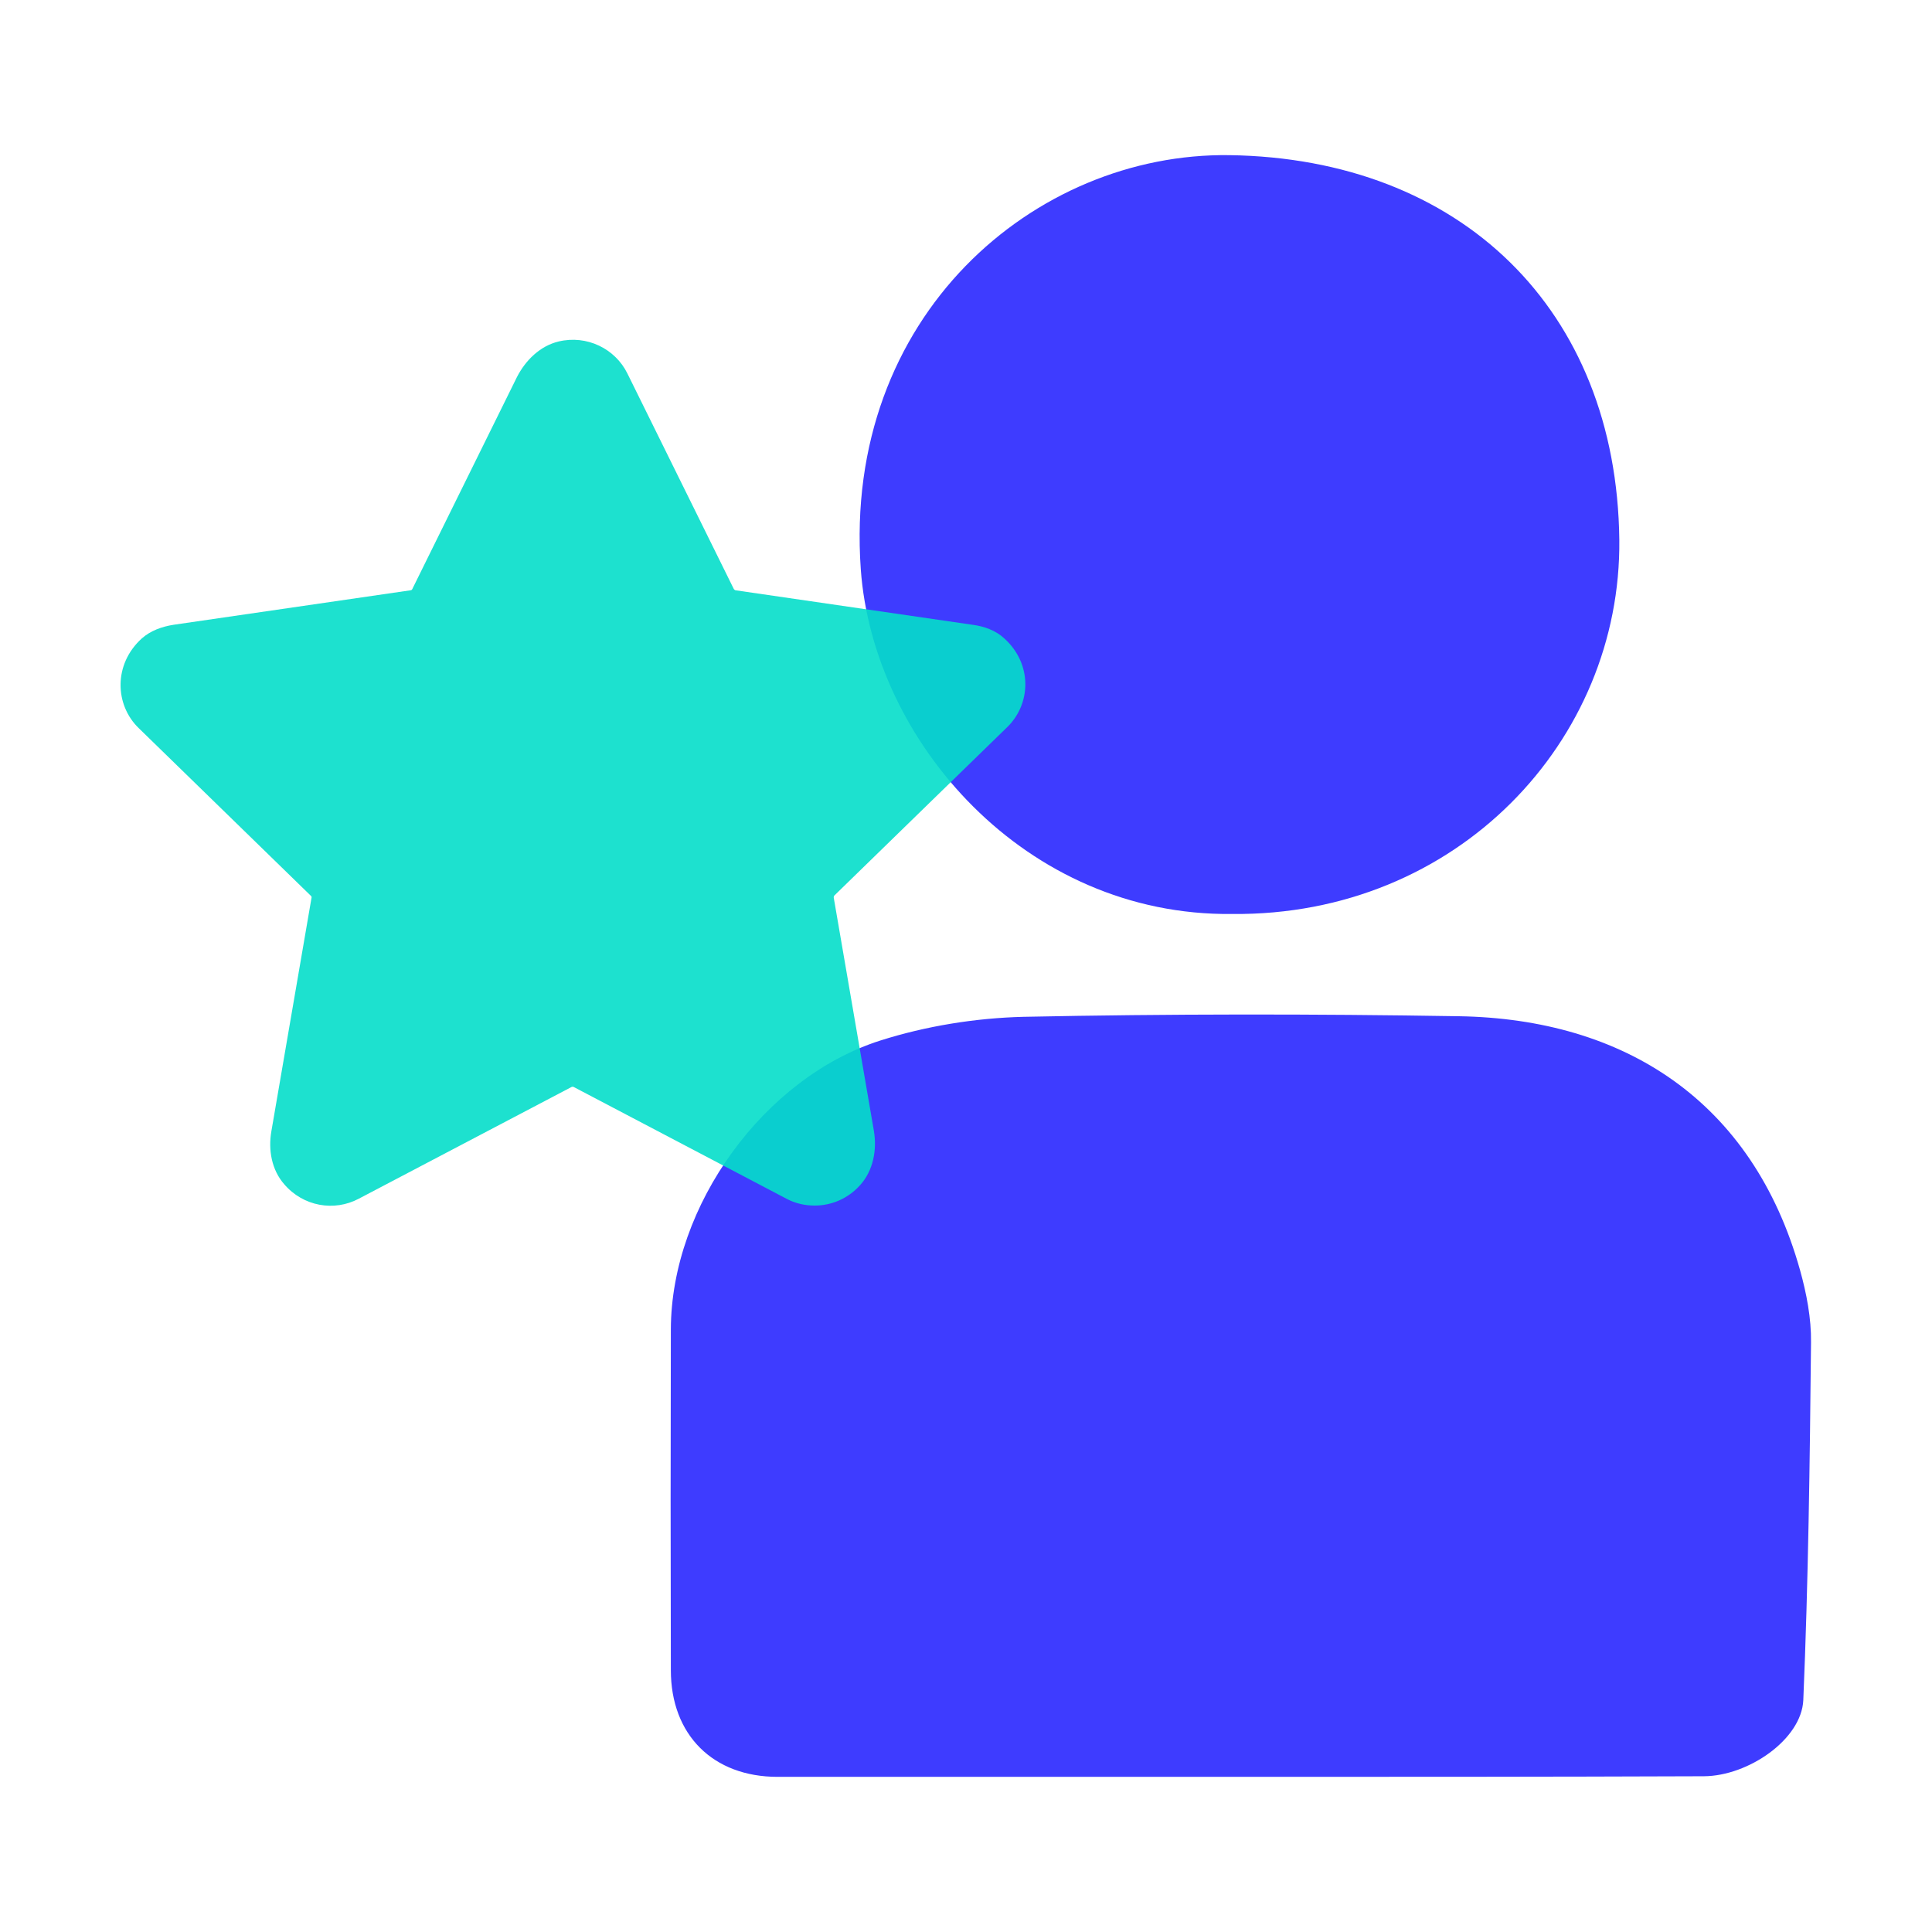
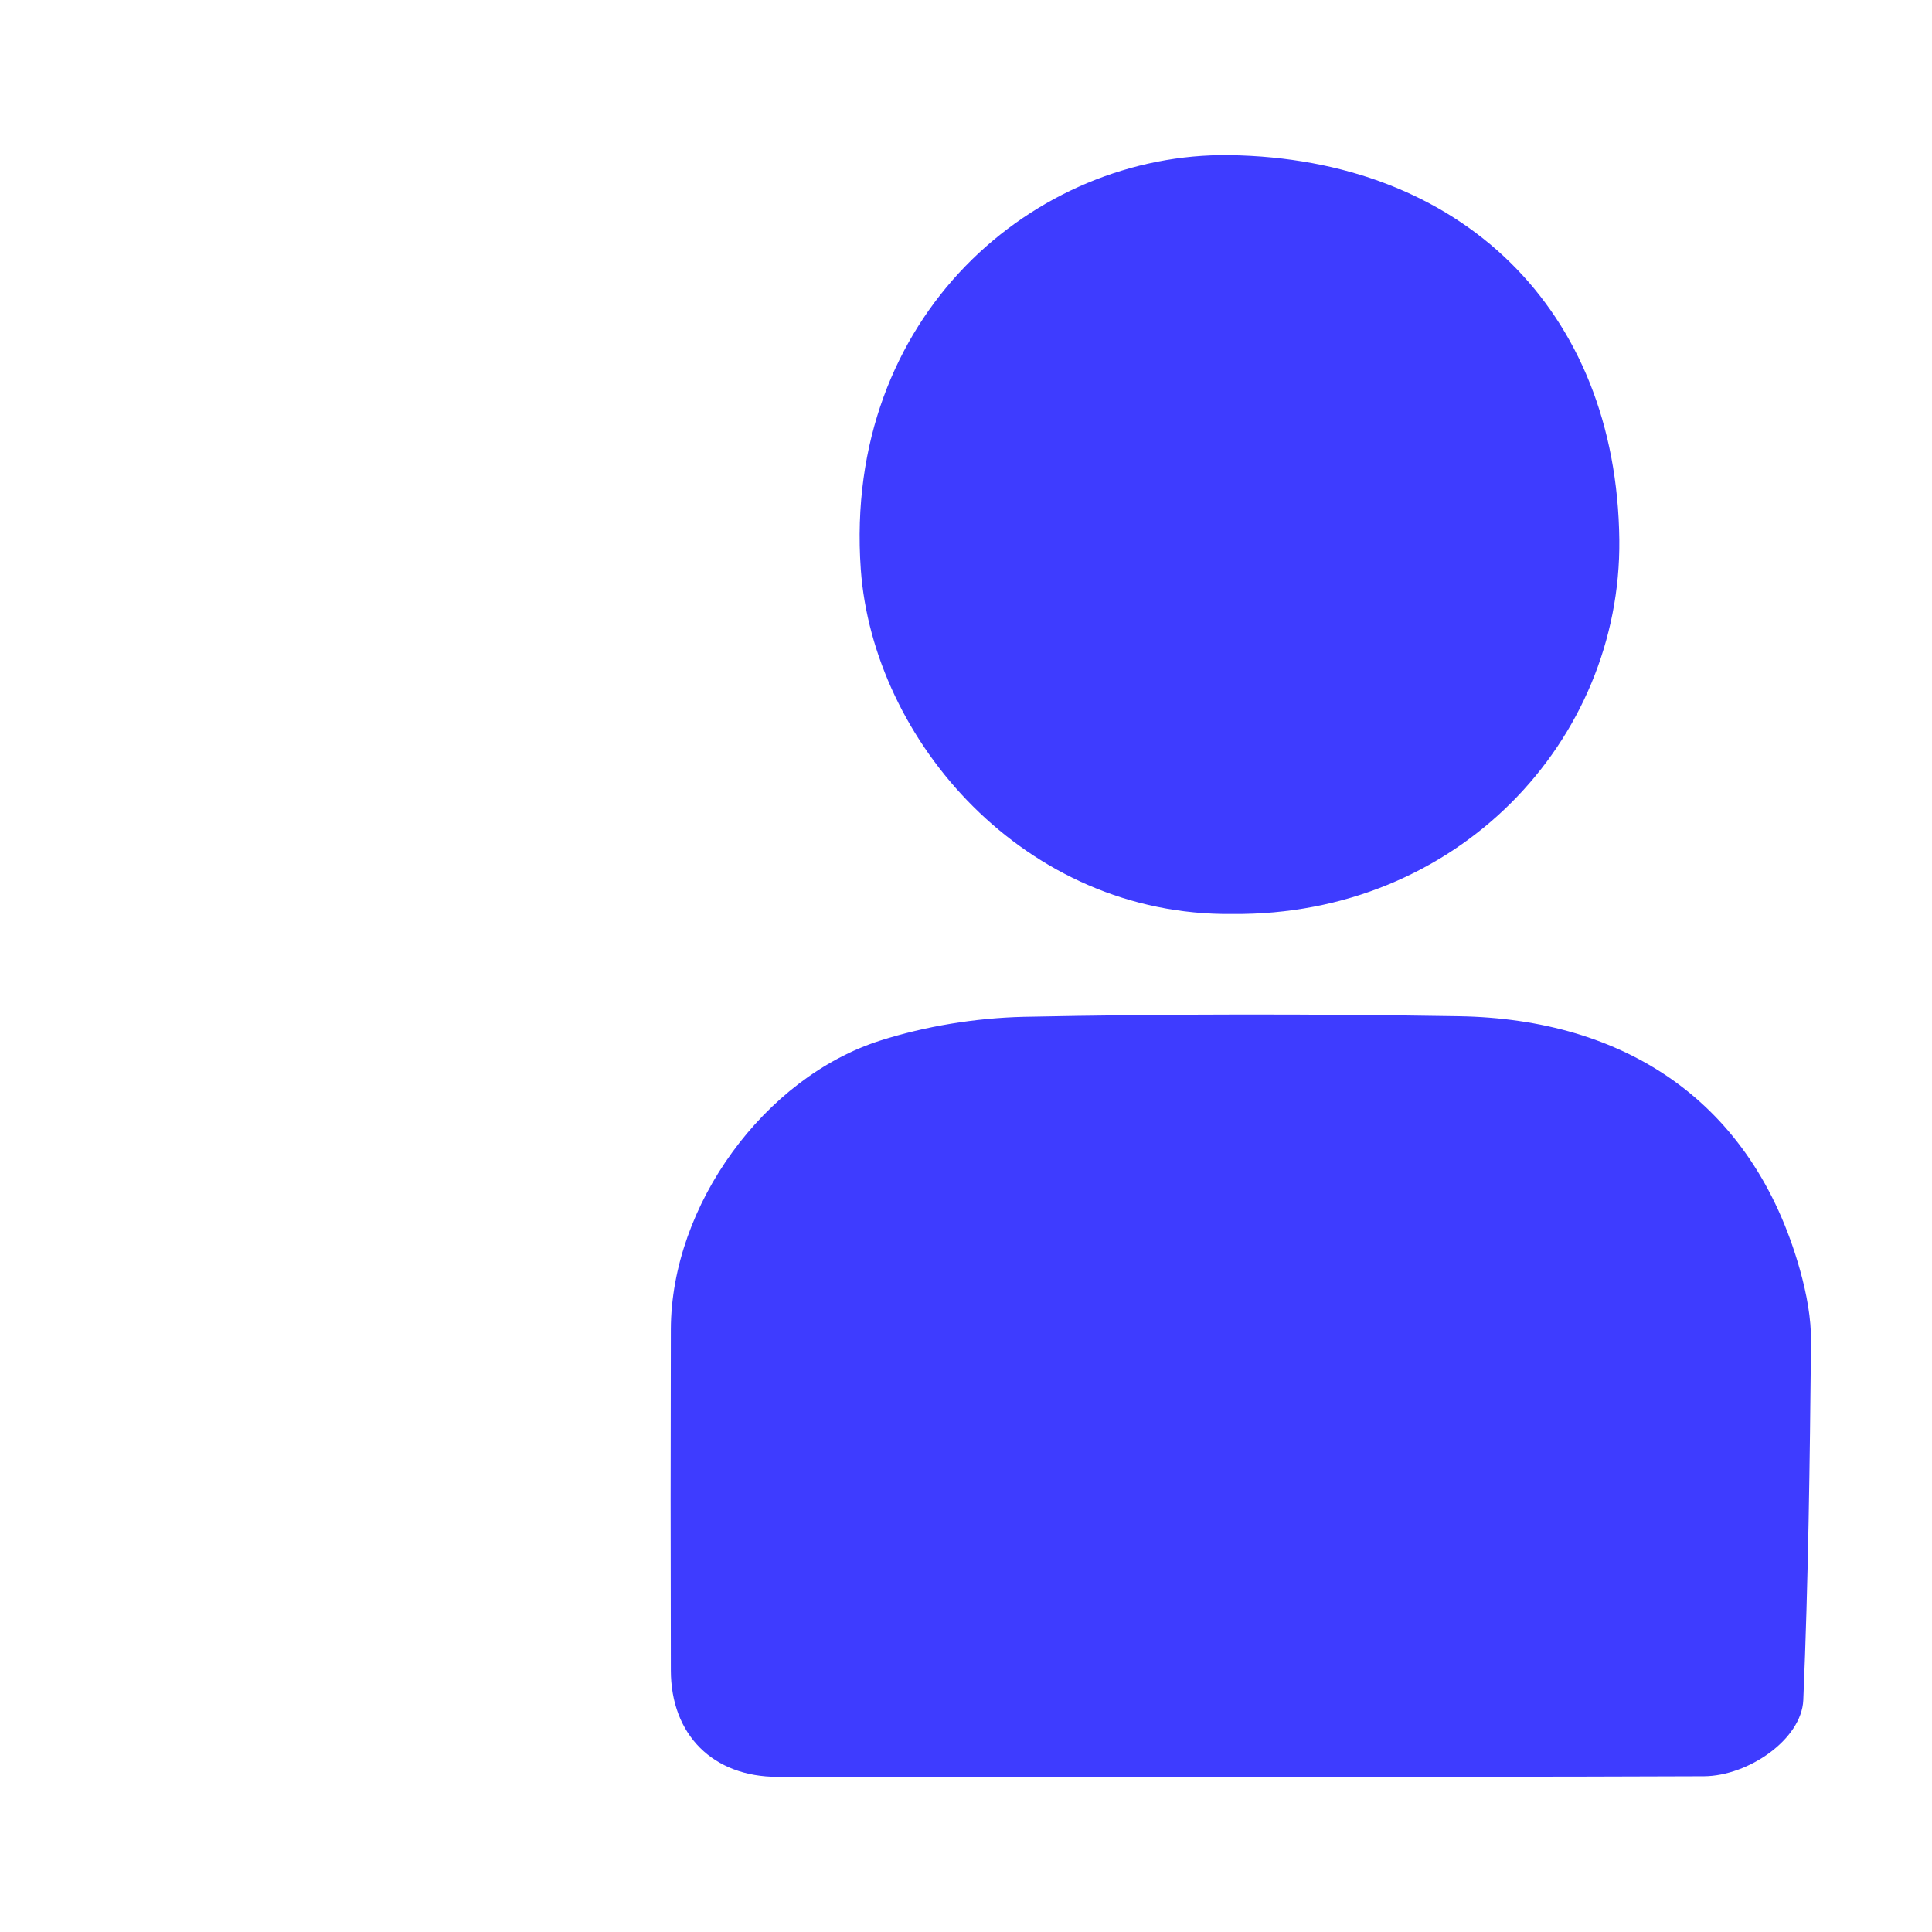
<svg xmlns="http://www.w3.org/2000/svg" version="1.1" id="Capa_1" x="0px" y="0px" viewBox="0 0 65 65" style="enable-background:new 0 0 65 65;" xml:space="preserve">
  <style type="text/css">
	.st0{fill:#FFFFFF;}
	.st1{fill:#FAFAFA;}
	.st2{opacity:0.5;fill:#3E3CFF;}
	.st3{fill:#0B1640;}
	.st4{fill:#3E3CFF;}
	.st5{fill:#04DECA;}
	.st6{fill:#B6EAFF;}
	.st7{fill:#7FFDEF;}
	.st8{opacity:0.5;fill:#7FFDEF;}
	.st9{fill:url(#SVGID_00000059989977679725990900000015884511095044929194_);}
	.st10{fill:url(#SVGID_00000157993159121743401490000013509030215028467851_);}
	.st11{fill:#5A5D8A;}
	.st12{fill:#807EFF;}
	.st13{opacity:0.9;}
	.st14{fill:#8584FF;}
	.st15{fill:#5957FF;}
</style>
  <g>
    <g>
      <path class="st4" d="M41.61,59.78c-5.15,0-10.3,0-15.45,0c-2.17,0-3.59-1.41-3.59-3.59c-0.01-3.82-0.01-7.64,0-11.46    c0.01-4.19,3.16-8.48,7.04-9.72c1.54-0.49,3.21-0.76,4.82-0.8c4.88-0.1,9.77-0.1,14.65-0.02c5.56,0.09,9.88,2.84,11.48,8.54    c0.22,0.79,0.38,1.62,0.37,2.43c-0.04,4.02-0.09,8.03-0.26,12.04c-0.06,1.32-1.85,2.55-3.34,2.56    C52.09,59.78,46.85,59.78,41.61,59.78z" />
      <path class="st4" d="M41.46,30.75c-6.98,0.08-12.09-5.84-12.5-11.6c-0.6-8.53,5.86-14.02,12.4-13.93    c7.78,0.11,13.03,5.19,13.12,12.94C54.55,24.92,49.03,30.82,41.46,30.75z" />
    </g>
    <g class="st13">
      <g>
        <g>
-           <path class="st5" d="M33.79,21.48c-0.29-0.27-0.68-0.41-1.07-0.46l-7.97-1.16c-0.02,0-0.04-0.02-0.06-0.04l-3.58-7.25      c-0.41-0.84-1.37-1.31-2.32-1.08c-0.62,0.15-1.11,0.63-1.4,1.2l-3.52,7.13c-0.01,0.02-0.03,0.04-0.06,0.04l-7.97,1.16      c-0.39,0.06-0.78,0.2-1.07,0.46c-0.96,0.87-0.91,2.24-0.1,3.02l5.79,5.64c0.02,0.02,0.03,0.04,0.02,0.07l-1.35,7.85      c-0.11,0.63,0.01,1.3,0.43,1.78c0.64,0.75,1.68,0.93,2.51,0.49l7.16-3.76c0.02-0.01,0.05-0.01,0.07,0l7.16,3.76      c0.3,0.16,0.62,0.23,0.95,0.23c0.56,0,1.12-0.23,1.53-0.69c0.44-0.49,0.57-1.18,0.46-1.83l-1.35-7.84c0-0.02,0-0.05,0.02-0.07      l5.79-5.64C34.69,23.71,34.75,22.35,33.79,21.48z" />
-         </g>
+           </g>
      </g>
    </g>
  </g>
</svg>